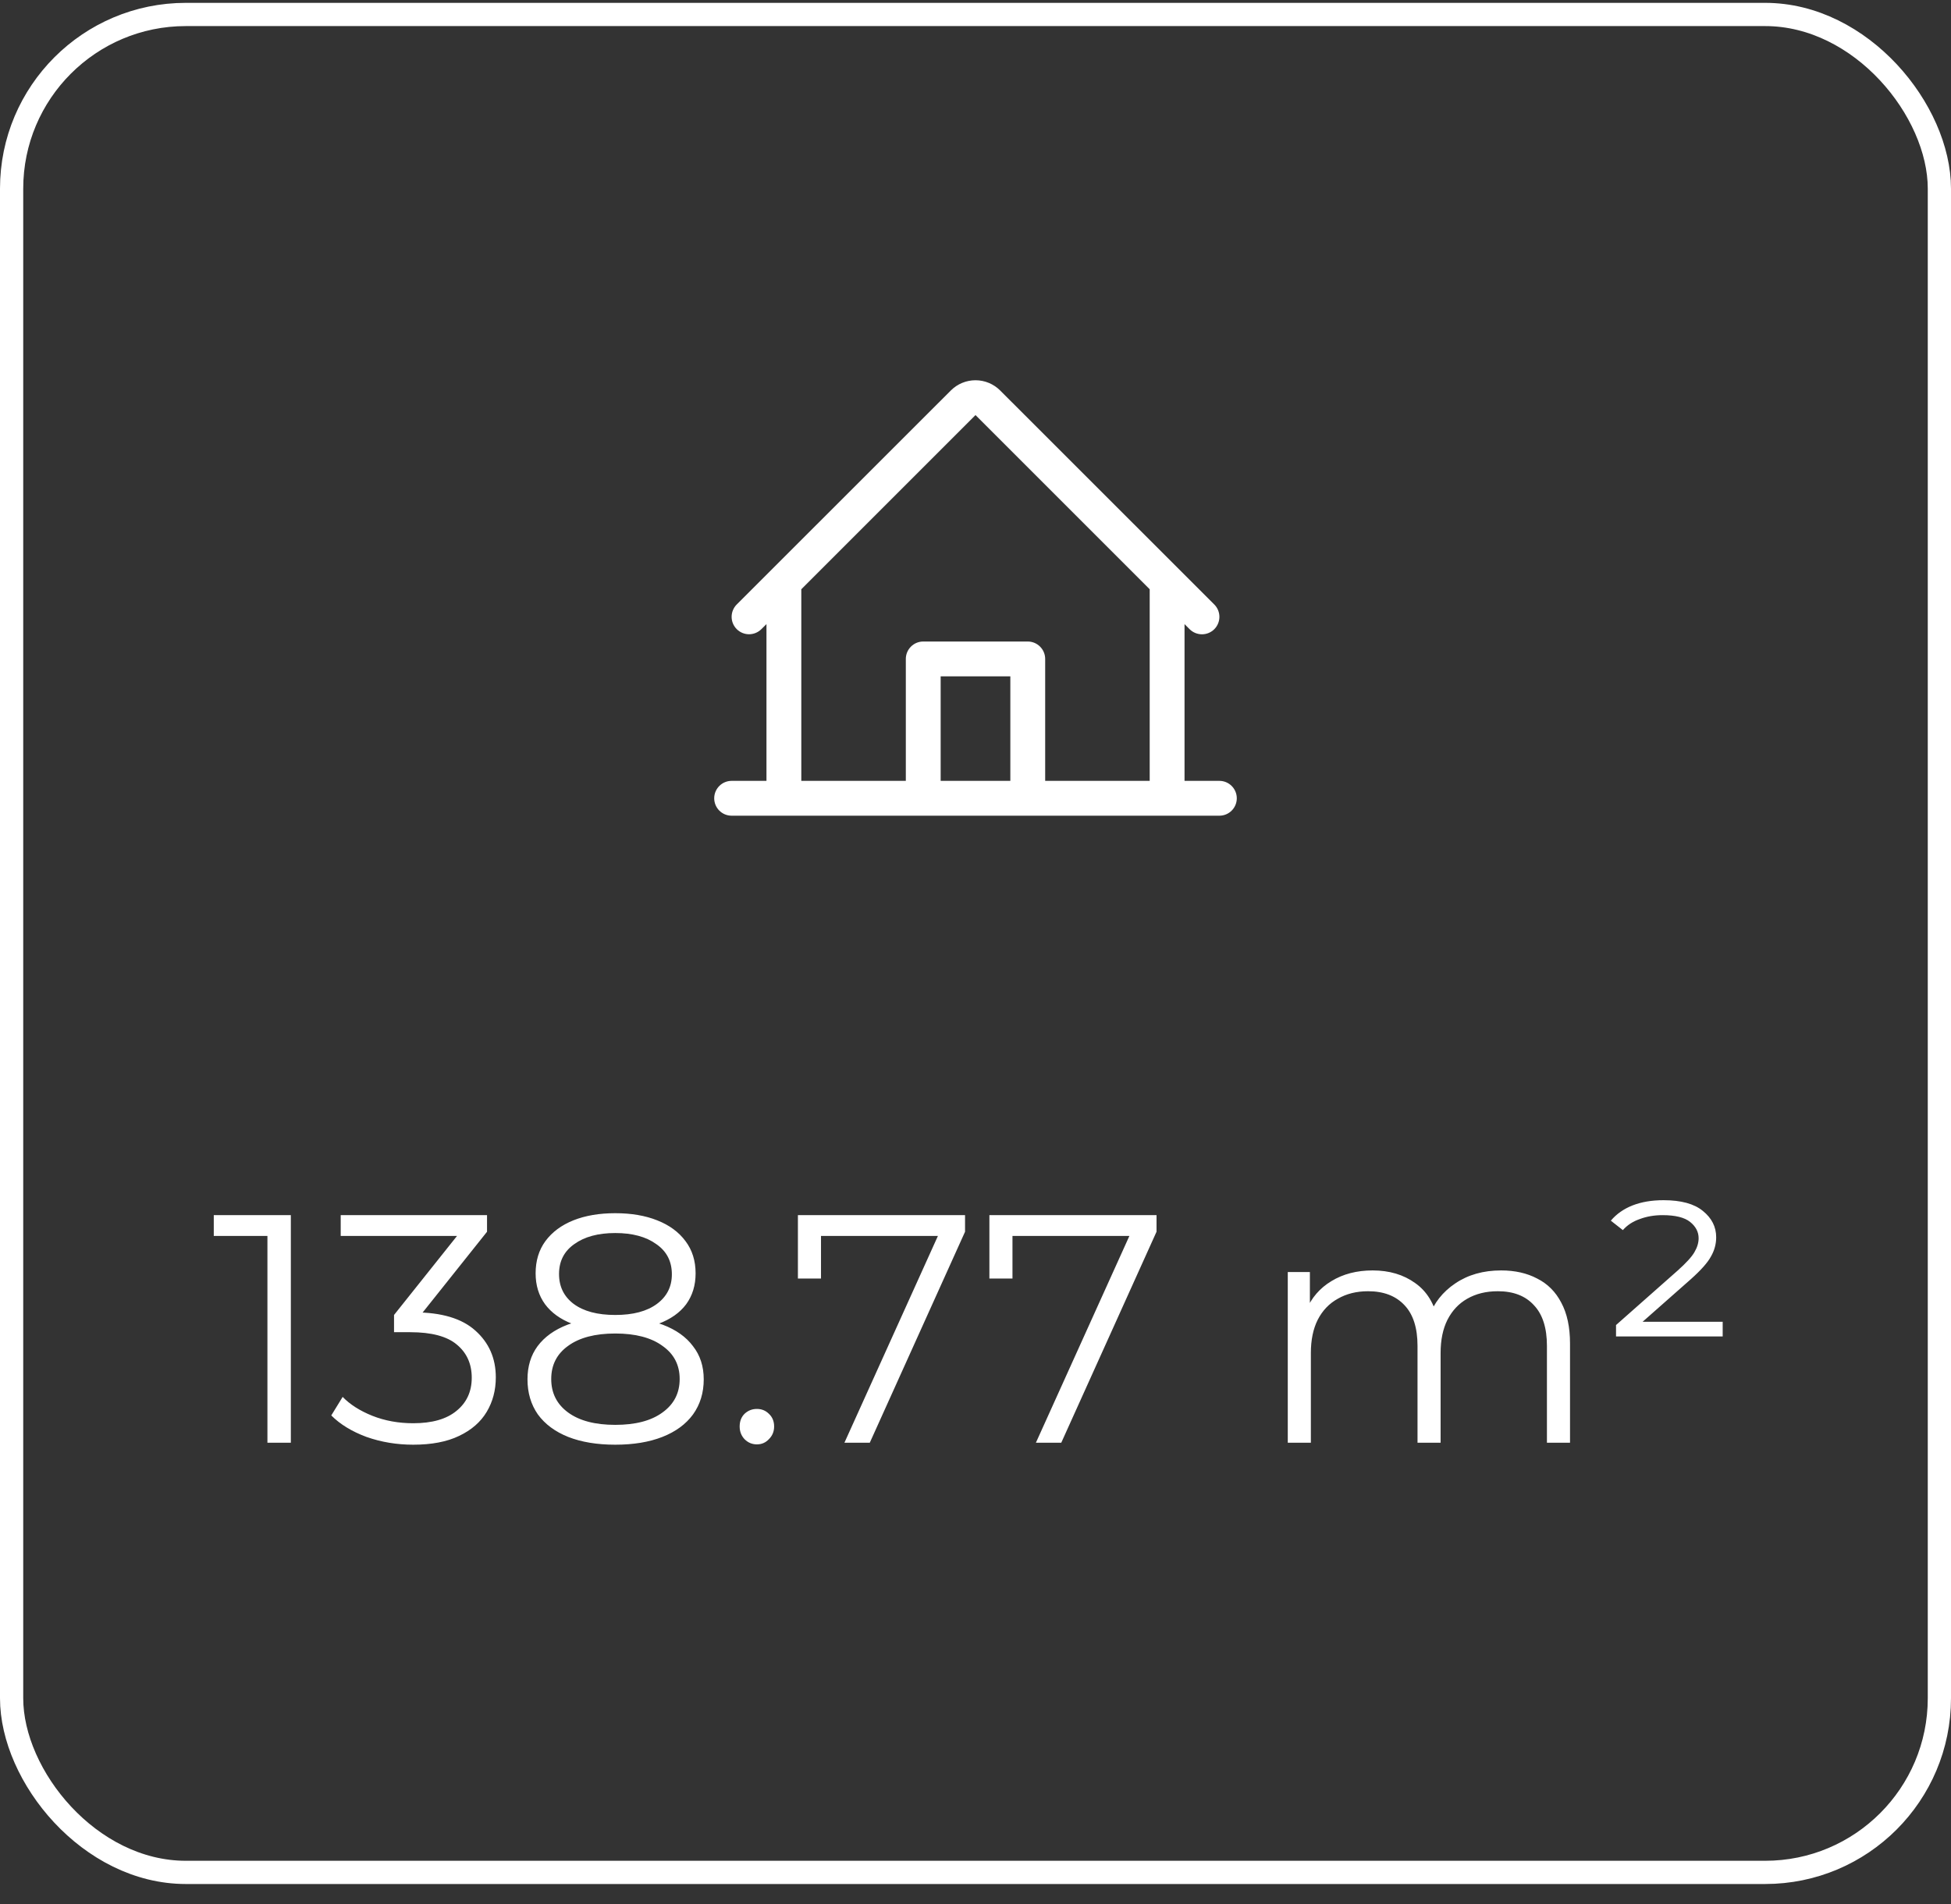
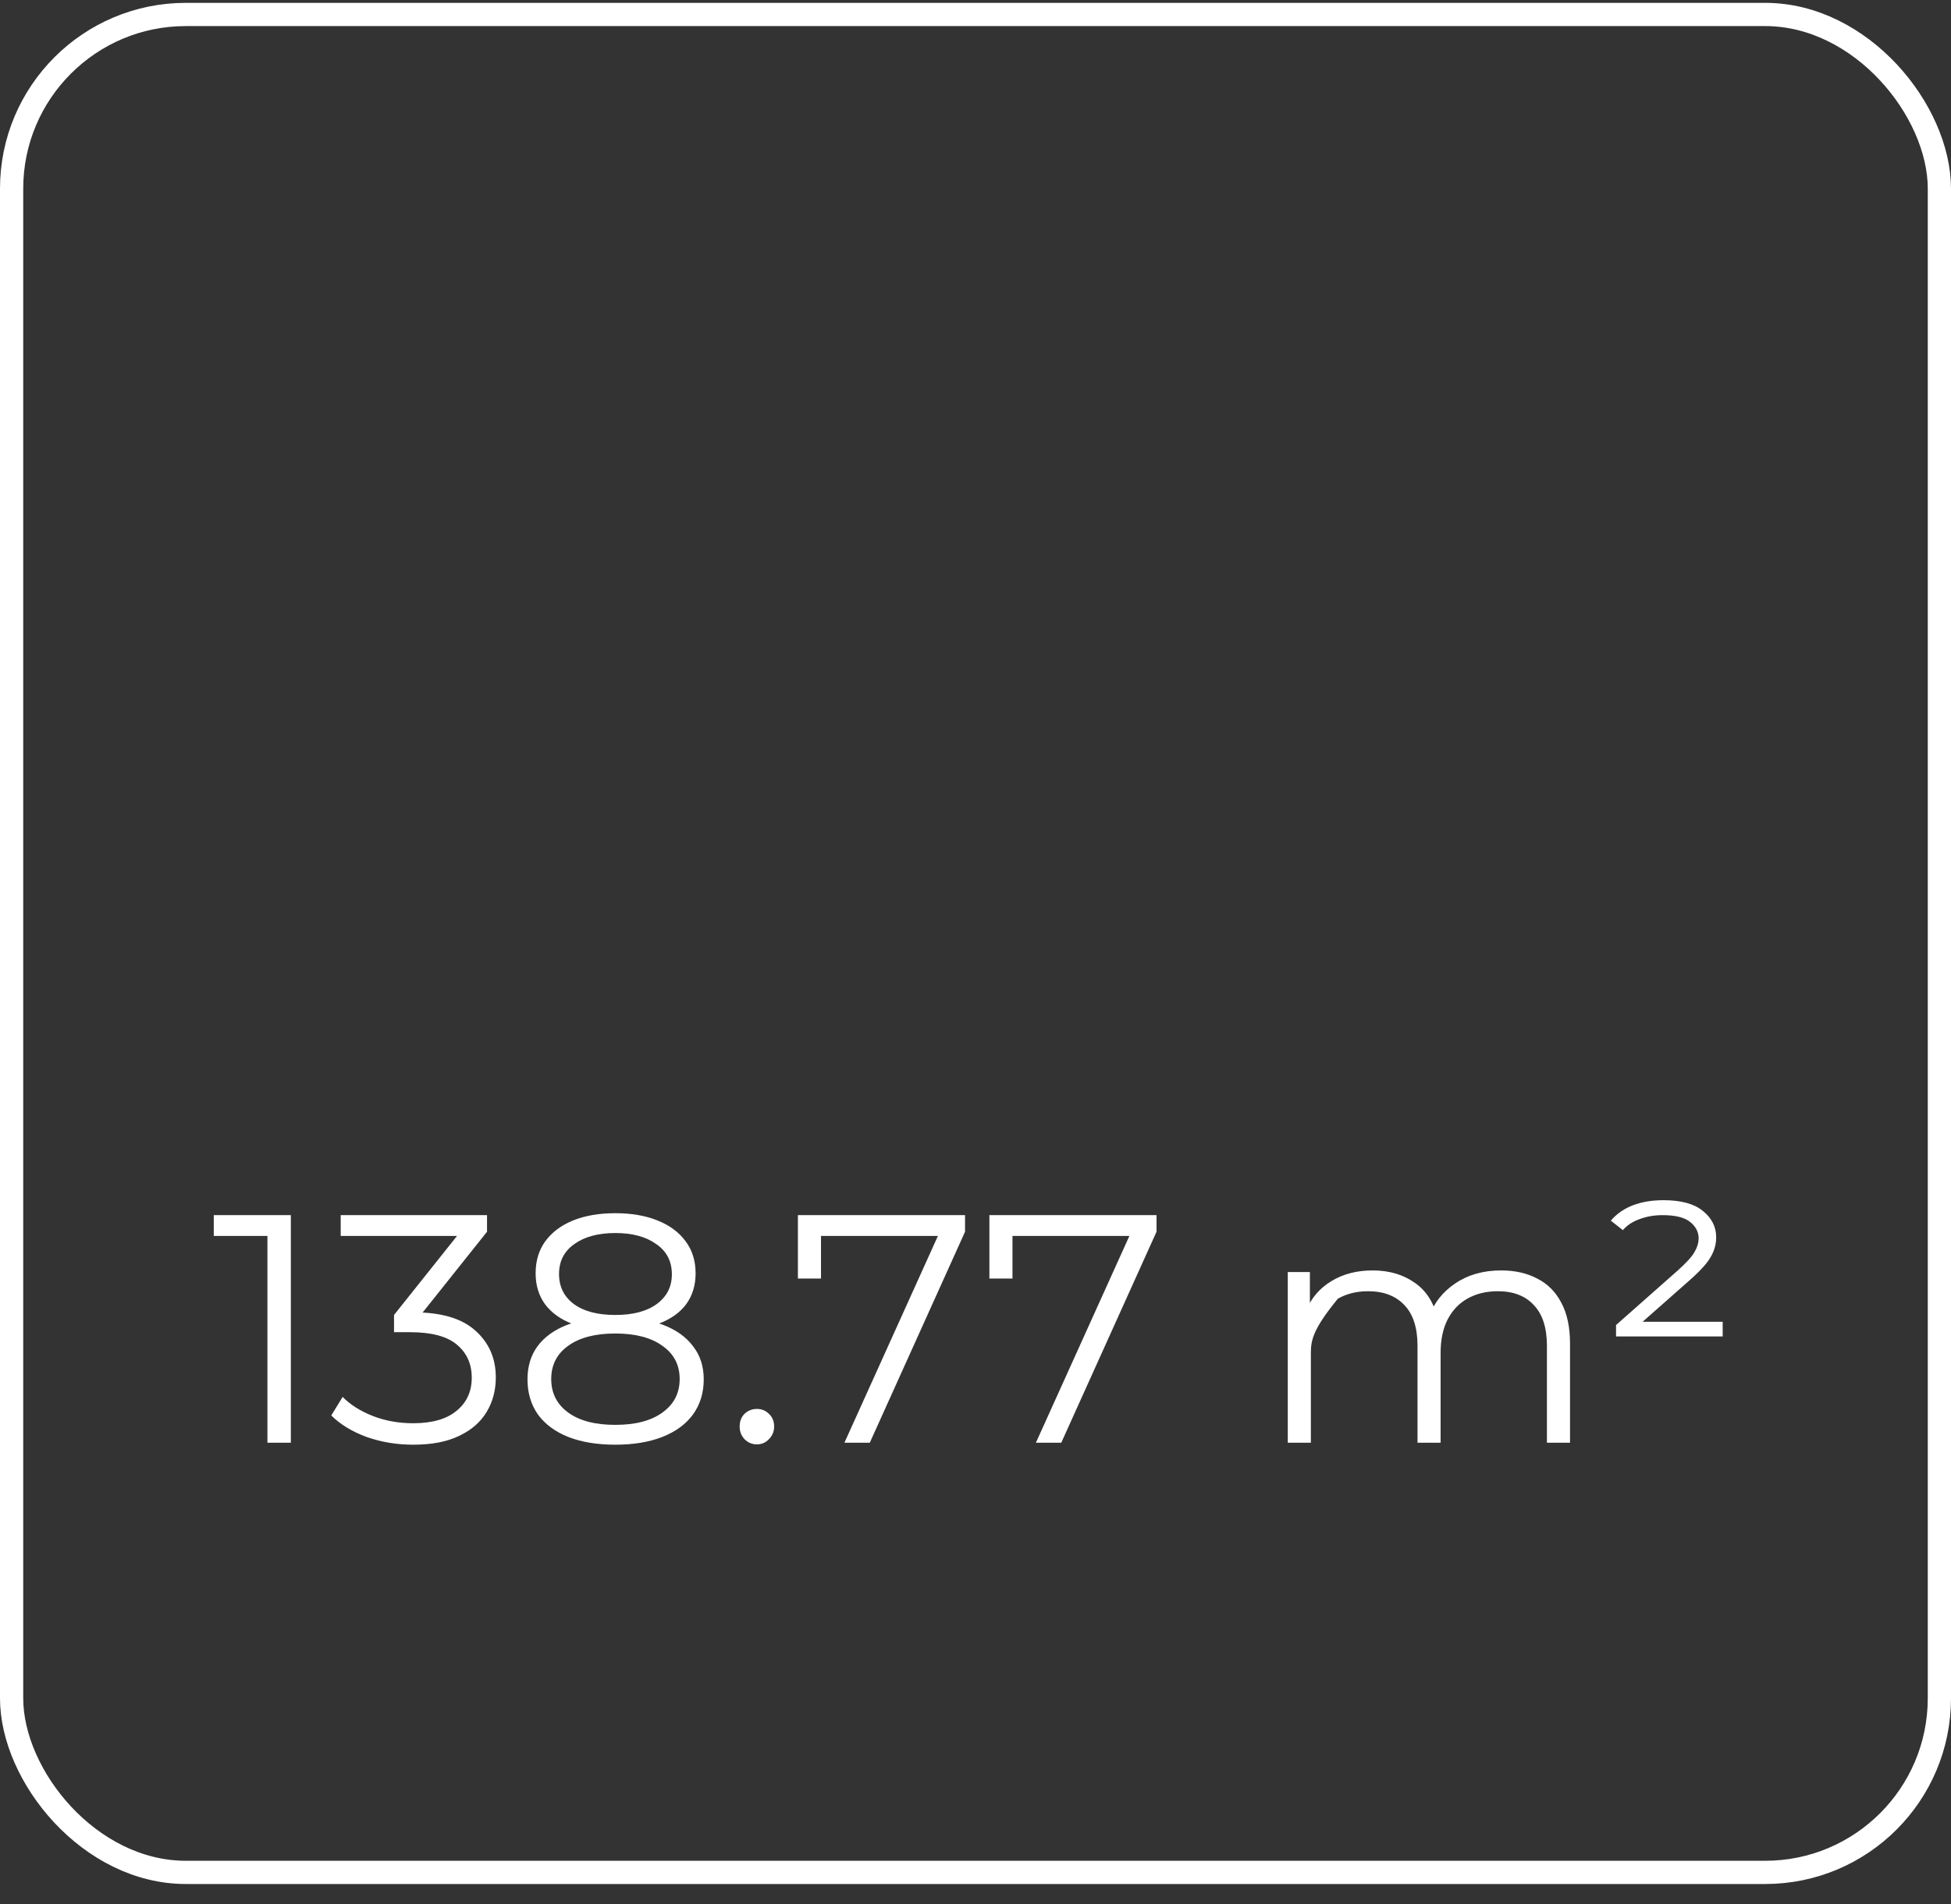
<svg xmlns="http://www.w3.org/2000/svg" width="84" height="82" viewBox="0 0 84 82" fill="none">
  <rect x="0" y="0" width="84" height="82" fill="#333333" stroke="none" />
  <rect x="0.5" y="0.623" width="83" height="80" rx="7.5" stroke="white" />
-   <path d="M52.5 33.623H51V26.873L51.219 27.093C51.36 27.233 51.551 27.312 51.751 27.312C51.95 27.312 52.141 27.233 52.282 27.092C52.422 26.951 52.501 26.76 52.501 26.56C52.501 26.361 52.422 26.17 52.281 26.029L43.06 16.812C42.779 16.531 42.398 16.373 42 16.373C41.602 16.373 41.221 16.531 40.94 16.812L31.719 26.029C31.579 26.17 31.5 26.361 31.5 26.56C31.5 26.759 31.579 26.95 31.72 27.09C31.861 27.231 32.051 27.31 32.25 27.31C32.449 27.31 32.64 27.231 32.781 27.09L33 26.873V33.623H31.5C31.301 33.623 31.11 33.702 30.97 33.843C30.829 33.984 30.75 34.174 30.75 34.373C30.75 34.572 30.829 34.763 30.97 34.904C31.11 35.044 31.301 35.123 31.5 35.123H52.5C52.699 35.123 52.89 35.044 53.03 34.904C53.171 34.763 53.25 34.572 53.25 34.373C53.25 34.174 53.171 33.984 53.03 33.843C52.89 33.702 52.699 33.623 52.5 33.623ZM34.5 25.373L42 17.873L49.5 25.373V33.623H45V28.373C45 28.174 44.921 27.984 44.78 27.843C44.64 27.702 44.449 27.623 44.25 27.623H39.75C39.551 27.623 39.36 27.702 39.22 27.843C39.079 27.984 39 28.174 39 28.373V33.623H34.5V25.373ZM43.5 33.623H40.5V29.123H43.5V33.623Z" fill="white" />
-   <path d="M11.514 62.123V52.743L11.962 53.219H9.204V52.323H12.522V62.123H11.514ZM17.791 62.207C17.081 62.207 16.409 62.095 15.775 61.871C15.149 61.638 14.645 61.33 14.263 60.947L14.753 60.149C15.07 60.476 15.495 60.747 16.027 60.961C16.568 61.176 17.156 61.283 17.791 61.283C18.603 61.283 19.223 61.106 19.653 60.751C20.091 60.397 20.311 59.921 20.311 59.323C20.311 58.726 20.096 58.25 19.667 57.895C19.247 57.541 18.579 57.363 17.665 57.363H16.965V56.621L19.989 52.827L20.129 53.219H14.669V52.323H20.969V53.037L17.945 56.831L17.455 56.509H17.833C19.009 56.509 19.886 56.771 20.465 57.293C21.053 57.816 21.347 58.488 21.347 59.309C21.347 59.86 21.216 60.355 20.955 60.793C20.693 61.232 20.297 61.577 19.765 61.829C19.242 62.081 18.584 62.207 17.791 62.207ZM26.491 62.207C25.707 62.207 25.03 62.095 24.461 61.871C23.901 61.647 23.467 61.325 23.159 60.905C22.86 60.476 22.711 59.972 22.711 59.393C22.711 58.833 22.856 58.357 23.145 57.965C23.444 57.564 23.873 57.256 24.433 57.041C25.002 56.827 25.688 56.719 26.491 56.719C27.284 56.719 27.966 56.827 28.535 57.041C29.104 57.256 29.538 57.564 29.837 57.965C30.145 58.357 30.299 58.833 30.299 59.393C30.299 59.972 30.145 60.476 29.837 60.905C29.529 61.325 29.09 61.647 28.521 61.871C27.952 62.095 27.275 62.207 26.491 62.207ZM26.491 61.353C27.359 61.353 28.036 61.176 28.521 60.821C29.016 60.467 29.263 59.986 29.263 59.379C29.263 58.773 29.016 58.297 28.521 57.951C28.036 57.597 27.359 57.419 26.491 57.419C25.623 57.419 24.946 57.597 24.461 57.951C23.976 58.297 23.733 58.773 23.733 59.379C23.733 59.986 23.976 60.467 24.461 60.821C24.946 61.176 25.623 61.353 26.491 61.353ZM26.491 57.293C25.763 57.293 25.142 57.195 24.629 56.999C24.125 56.803 23.738 56.523 23.467 56.159C23.196 55.786 23.061 55.343 23.061 54.829C23.061 54.288 23.201 53.826 23.481 53.443C23.77 53.051 24.172 52.753 24.685 52.547C25.198 52.342 25.8 52.239 26.491 52.239C27.182 52.239 27.784 52.342 28.297 52.547C28.82 52.753 29.226 53.051 29.515 53.443C29.804 53.826 29.949 54.288 29.949 54.829C29.949 55.343 29.814 55.786 29.543 56.159C29.272 56.523 28.876 56.803 28.353 56.999C27.84 57.195 27.219 57.293 26.491 57.293ZM26.491 56.621C27.256 56.621 27.854 56.463 28.283 56.145C28.712 55.828 28.927 55.403 28.927 54.871C28.927 54.311 28.703 53.877 28.255 53.569C27.816 53.252 27.228 53.093 26.491 53.093C25.754 53.093 25.166 53.252 24.727 53.569C24.288 53.877 24.069 54.307 24.069 54.857C24.069 55.399 24.279 55.828 24.699 56.145C25.128 56.463 25.726 56.621 26.491 56.621ZM32.587 62.193C32.382 62.193 32.205 62.119 32.056 61.969C31.916 61.82 31.846 61.638 31.846 61.423C31.846 61.199 31.916 61.017 32.056 60.877C32.205 60.737 32.382 60.667 32.587 60.667C32.793 60.667 32.965 60.737 33.105 60.877C33.255 61.017 33.33 61.199 33.33 61.423C33.33 61.638 33.255 61.82 33.105 61.969C32.965 62.119 32.793 62.193 32.587 62.193ZM36.356 62.123L40.584 52.771L40.892 53.219H34.83L35.348 52.729V55.053H34.354V52.323H41.55V53.037L37.448 62.123H36.356ZM44.6 62.123L48.828 52.771L49.136 53.219H43.074L43.592 52.729V55.053H42.598V52.323H49.794V53.037L45.692 62.123H44.6ZM64.629 54.703C65.226 54.703 65.744 54.82 66.183 55.053C66.631 55.277 66.976 55.623 67.219 56.089C67.471 56.556 67.597 57.144 67.597 57.853V62.123H66.603V57.951C66.603 57.177 66.416 56.593 66.043 56.201C65.679 55.8 65.161 55.599 64.489 55.599C63.985 55.599 63.546 55.707 63.173 55.921C62.809 56.127 62.524 56.43 62.319 56.831C62.123 57.223 62.025 57.699 62.025 58.259V62.123H61.031V57.951C61.031 57.177 60.844 56.593 60.471 56.201C60.097 55.8 59.575 55.599 58.903 55.599C58.408 55.599 57.974 55.707 57.601 55.921C57.227 56.127 56.938 56.43 56.733 56.831C56.537 57.223 56.439 57.699 56.439 58.259V62.123H55.445V54.773H56.397V56.761L56.243 56.411C56.467 55.879 56.826 55.464 57.321 55.165C57.825 54.857 58.417 54.703 59.099 54.703C59.817 54.703 60.429 54.885 60.933 55.249C61.437 55.604 61.763 56.141 61.913 56.859L61.521 56.705C61.735 56.108 62.113 55.627 62.655 55.263C63.205 54.89 63.863 54.703 64.629 54.703ZM69.578 57.545V57.055L72.238 54.703C72.602 54.377 72.84 54.115 72.952 53.919C73.074 53.714 73.134 53.513 73.134 53.317C73.134 53.047 73.013 52.813 72.77 52.617C72.528 52.421 72.131 52.323 71.58 52.323C71.226 52.323 70.899 52.379 70.6 52.491C70.302 52.594 70.059 52.753 69.872 52.967L69.354 52.561C69.597 52.272 69.91 52.053 70.292 51.903C70.675 51.754 71.118 51.679 71.622 51.679C72.378 51.679 72.943 51.833 73.316 52.141C73.699 52.449 73.89 52.827 73.89 53.275C73.89 53.565 73.816 53.84 73.666 54.101C73.526 54.363 73.237 54.689 72.798 55.081L70.404 57.195L70.166 56.915H74.17V57.545H69.578Z" fill="white" />
+   <path d="M11.514 62.123V52.743L11.962 53.219H9.204V52.323H12.522V62.123H11.514ZM17.791 62.207C17.081 62.207 16.409 62.095 15.775 61.871C15.149 61.638 14.645 61.33 14.263 60.947L14.753 60.149C15.07 60.476 15.495 60.747 16.027 60.961C16.568 61.176 17.156 61.283 17.791 61.283C18.603 61.283 19.223 61.106 19.653 60.751C20.091 60.397 20.311 59.921 20.311 59.323C20.311 58.726 20.096 58.25 19.667 57.895C19.247 57.541 18.579 57.363 17.665 57.363H16.965V56.621L19.989 52.827L20.129 53.219H14.669V52.323H20.969V53.037L17.945 56.831L17.455 56.509H17.833C19.009 56.509 19.886 56.771 20.465 57.293C21.053 57.816 21.347 58.488 21.347 59.309C21.347 59.86 21.216 60.355 20.955 60.793C20.693 61.232 20.297 61.577 19.765 61.829C19.242 62.081 18.584 62.207 17.791 62.207ZM26.491 62.207C25.707 62.207 25.03 62.095 24.461 61.871C23.901 61.647 23.467 61.325 23.159 60.905C22.86 60.476 22.711 59.972 22.711 59.393C22.711 58.833 22.856 58.357 23.145 57.965C23.444 57.564 23.873 57.256 24.433 57.041C25.002 56.827 25.688 56.719 26.491 56.719C27.284 56.719 27.966 56.827 28.535 57.041C29.104 57.256 29.538 57.564 29.837 57.965C30.145 58.357 30.299 58.833 30.299 59.393C30.299 59.972 30.145 60.476 29.837 60.905C29.529 61.325 29.09 61.647 28.521 61.871C27.952 62.095 27.275 62.207 26.491 62.207ZM26.491 61.353C27.359 61.353 28.036 61.176 28.521 60.821C29.016 60.467 29.263 59.986 29.263 59.379C29.263 58.773 29.016 58.297 28.521 57.951C28.036 57.597 27.359 57.419 26.491 57.419C25.623 57.419 24.946 57.597 24.461 57.951C23.976 58.297 23.733 58.773 23.733 59.379C23.733 59.986 23.976 60.467 24.461 60.821C24.946 61.176 25.623 61.353 26.491 61.353ZM26.491 57.293C25.763 57.293 25.142 57.195 24.629 56.999C24.125 56.803 23.738 56.523 23.467 56.159C23.196 55.786 23.061 55.343 23.061 54.829C23.061 54.288 23.201 53.826 23.481 53.443C23.77 53.051 24.172 52.753 24.685 52.547C25.198 52.342 25.8 52.239 26.491 52.239C27.182 52.239 27.784 52.342 28.297 52.547C28.82 52.753 29.226 53.051 29.515 53.443C29.804 53.826 29.949 54.288 29.949 54.829C29.949 55.343 29.814 55.786 29.543 56.159C29.272 56.523 28.876 56.803 28.353 56.999C27.84 57.195 27.219 57.293 26.491 57.293ZM26.491 56.621C27.256 56.621 27.854 56.463 28.283 56.145C28.712 55.828 28.927 55.403 28.927 54.871C28.927 54.311 28.703 53.877 28.255 53.569C27.816 53.252 27.228 53.093 26.491 53.093C25.754 53.093 25.166 53.252 24.727 53.569C24.288 53.877 24.069 54.307 24.069 54.857C24.069 55.399 24.279 55.828 24.699 56.145C25.128 56.463 25.726 56.621 26.491 56.621ZM32.587 62.193C32.382 62.193 32.205 62.119 32.056 61.969C31.916 61.82 31.846 61.638 31.846 61.423C31.846 61.199 31.916 61.017 32.056 60.877C32.205 60.737 32.382 60.667 32.587 60.667C32.793 60.667 32.965 60.737 33.105 60.877C33.255 61.017 33.33 61.199 33.33 61.423C33.33 61.638 33.255 61.82 33.105 61.969C32.965 62.119 32.793 62.193 32.587 62.193ZM36.356 62.123L40.584 52.771L40.892 53.219H34.83L35.348 52.729V55.053H34.354V52.323H41.55V53.037L37.448 62.123H36.356ZM44.6 62.123L48.828 52.771L49.136 53.219H43.074L43.592 52.729V55.053H42.598V52.323H49.794V53.037L45.692 62.123H44.6ZM64.629 54.703C65.226 54.703 65.744 54.82 66.183 55.053C66.631 55.277 66.976 55.623 67.219 56.089C67.471 56.556 67.597 57.144 67.597 57.853V62.123H66.603V57.951C66.603 57.177 66.416 56.593 66.043 56.201C65.679 55.8 65.161 55.599 64.489 55.599C63.985 55.599 63.546 55.707 63.173 55.921C62.809 56.127 62.524 56.43 62.319 56.831C62.123 57.223 62.025 57.699 62.025 58.259V62.123H61.031V57.951C61.031 57.177 60.844 56.593 60.471 56.201C60.097 55.8 59.575 55.599 58.903 55.599C58.408 55.599 57.974 55.707 57.601 55.921C56.537 57.223 56.439 57.699 56.439 58.259V62.123H55.445V54.773H56.397V56.761L56.243 56.411C56.467 55.879 56.826 55.464 57.321 55.165C57.825 54.857 58.417 54.703 59.099 54.703C59.817 54.703 60.429 54.885 60.933 55.249C61.437 55.604 61.763 56.141 61.913 56.859L61.521 56.705C61.735 56.108 62.113 55.627 62.655 55.263C63.205 54.89 63.863 54.703 64.629 54.703ZM69.578 57.545V57.055L72.238 54.703C72.602 54.377 72.84 54.115 72.952 53.919C73.074 53.714 73.134 53.513 73.134 53.317C73.134 53.047 73.013 52.813 72.77 52.617C72.528 52.421 72.131 52.323 71.58 52.323C71.226 52.323 70.899 52.379 70.6 52.491C70.302 52.594 70.059 52.753 69.872 52.967L69.354 52.561C69.597 52.272 69.91 52.053 70.292 51.903C70.675 51.754 71.118 51.679 71.622 51.679C72.378 51.679 72.943 51.833 73.316 52.141C73.699 52.449 73.89 52.827 73.89 53.275C73.89 53.565 73.816 53.84 73.666 54.101C73.526 54.363 73.237 54.689 72.798 55.081L70.404 57.195L70.166 56.915H74.17V57.545H69.578Z" fill="white" />
</svg>